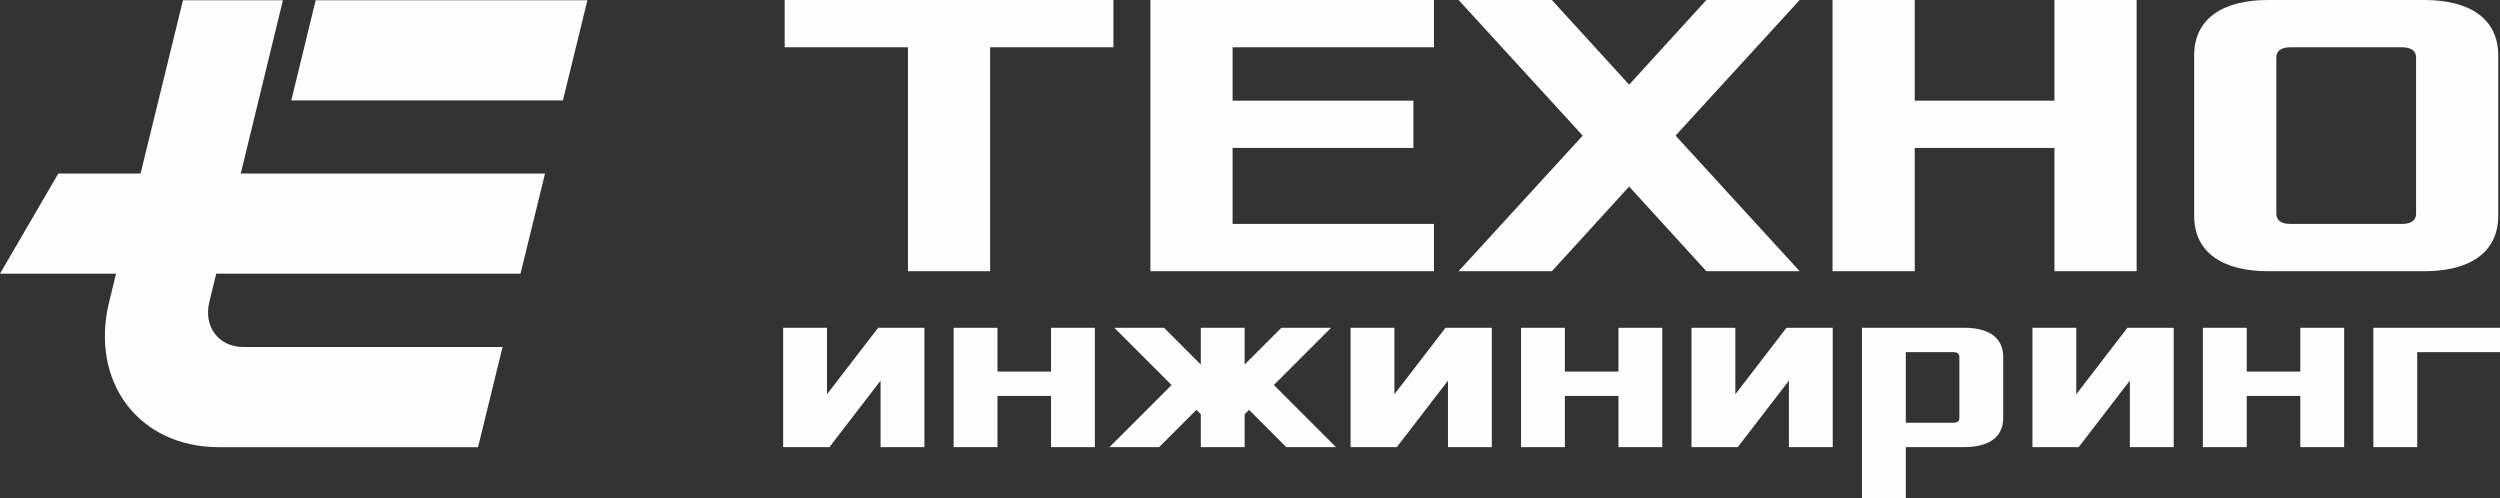
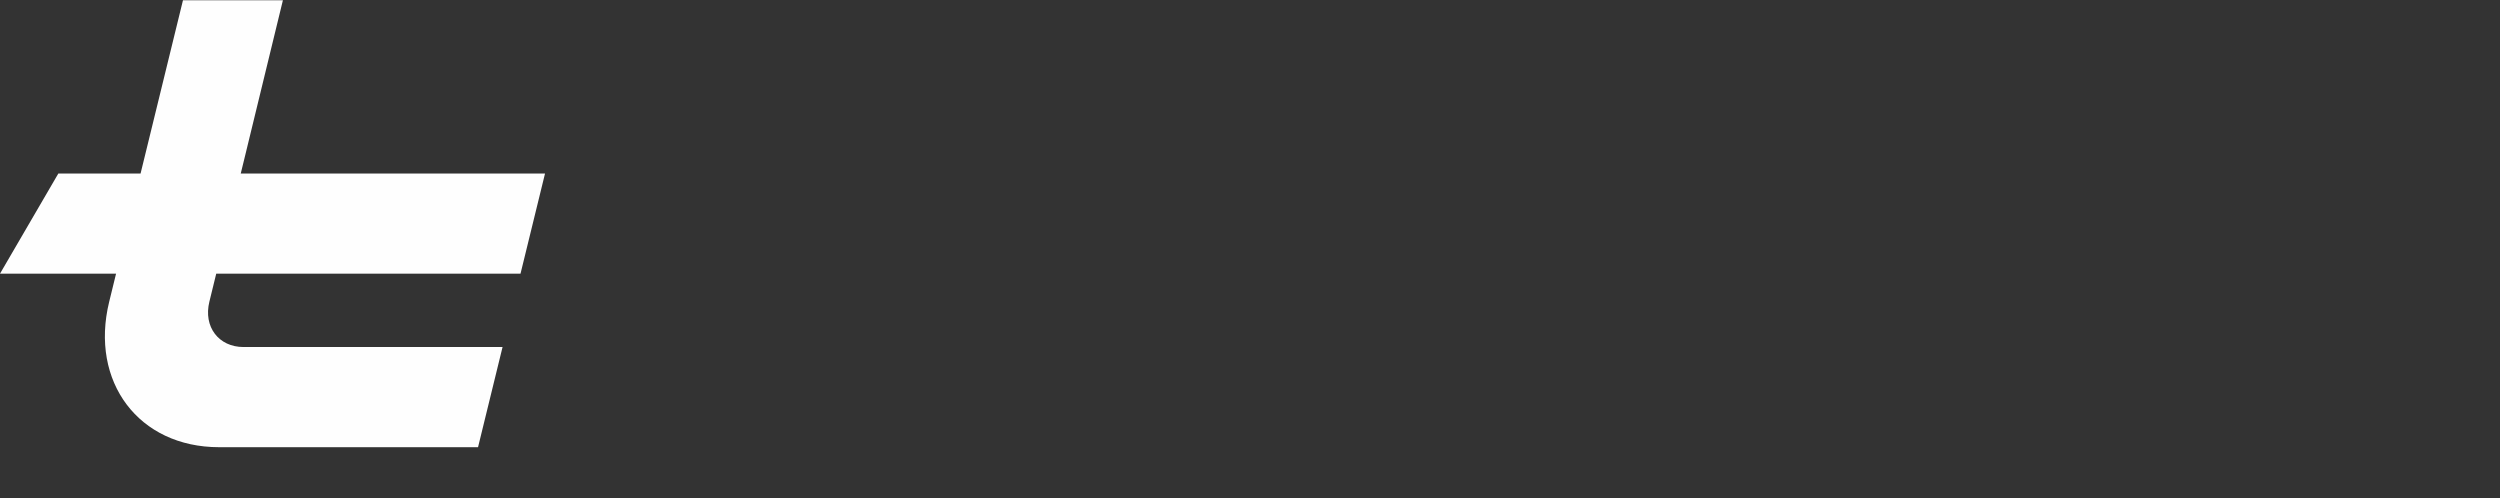
<svg xmlns="http://www.w3.org/2000/svg" xml:space="preserve" width="256.294mm" height="51.079mm" version="1.1" style="shape-rendering:geometricPrecision; text-rendering:geometricPrecision; image-rendering:optimizeQuality; fill-rule:evenodd; clip-rule:evenodd" viewBox="0 0 6214.88 1238.61">
  <rect x="0" y="0" width="6214.88" height="1238.61" fill="#333333" stroke="none" />
  <defs>
    <style type="text/css"> .fil0 {fill:#FEFEFE;fill-rule:nonzero} </style>
  </defs>
  <g id="Слой_x0020_1">
-     <path class="fil0" d="M1950.68 117.48l306.46 0 0 556.74 204.31 0 0 -556.74 306.46 0 0 -117.48 -817.24 0 0 117.48zm909.17 556.74l704.87 0 0 -117.48 -500.56 0 0 -188.99 449.48 0 0 -117.48 -449.48 0 0 -132.8 500.56 0 0 -117.48 -704.87 0 0 674.22zm766.16 0l231.89 0 192.05 -210.44 192.05 210.44 231.89 0 -308.51 -337.11 308.51 -337.11 -231.89 0 -192.05 210.44 -192.05 -210.44 -231.89 0 308.51 337.11 -308.51 337.11zm929.6 0l204.31 0 0 -306.46 347.33 0 0 306.46 204.31 0 0 -674.22 -204.31 0 0 250.28 -347.33 0 0 -250.28 -204.31 0 0 674.22zm898.96 -137.91c0,91.94 71.51,137.91 183.88,137.91l388.19 0c112.37,0 183.88,-45.97 183.88,-137.91l0 -398.4c0,-91.94 -71.51,-137.91 -183.88,-137.91l-388.19 0c-112.37,0 -183.88,45.97 -183.88,137.91l0 398.4zm204.31 -5.11l0 -388.19c0,-15.33 10.22,-25.54 35.76,-25.54l275.82 0c25.54,0 35.76,10.21 35.76,25.54l0 388.19c0,15.32 -10.22,25.54 -35.76,25.54l-275.82 0c-25.54,0 -35.76,-10.22 -35.76,-25.54z" />
-     <path class="fil0" d="M1946.92 1111.48l115.02 0 127.13 -165.27 0 165.27 108.97 0 0 -296.64 -115.02 0 -127.13 165.27 0 -165.27 -108.97 0 0 296.64zm423.77 0l108.97 0 0 -127.13 133.18 0 0 127.13 108.97 0 0 -296.64 -108.97 0 0 108.97 -133.18 0 0 -108.97 -108.97 0 0 296.64zm387.45 0l123.5 0 92.62 -92.62 10.9 10.9 0 81.73 108.97 0 0 -81.73 10.9 -10.9 92.62 92.62 123.5 0 -154.37 -154.37 142.26 -142.26 -123.5 0 -91.41 91.41 0 -91.41 -108.97 0 0 91.41 -91.41 -91.41 -123.5 0 142.27 142.26 -154.37 154.37zm599.33 0l115.02 0 127.13 -165.27 0 165.27 108.97 0 0 -296.64 -115.02 0 -127.13 165.27 0 -165.27 -108.97 0 0 296.64zm423.77 0l108.97 0 0 -127.13 133.18 0 0 127.13 108.97 0 0 -296.64 -108.97 0 0 108.97 -133.18 0 0 -108.97 -108.97 0 0 296.64zm423.77 0l115.02 0 127.13 -165.27 0 165.27 108.97 0 0 -296.64 -115.02 0 -127.13 165.27 0 -165.27 -108.97 0 0 296.64zm423.77 127.13l108.97 0 0 -127.13 145.29 0c60.54,0 96.86,-24.22 96.86,-72.65l0 -151.35c0,-48.43 -36.32,-72.65 -96.86,-72.65l-254.26 0 0 423.77zm108.97 -187.67l0 -175.56 118.05 0c9.08,0 15.13,3.03 15.13,12.11l0 151.35c0,9.08 -6.05,12.11 -15.13,12.11l-118.05 0zm314.8 60.54l115.02 0 127.13 -165.27 0 165.27 108.97 0 0 -296.64 -115.02 0 -127.13 165.27 0 -165.27 -108.97 0 0 296.64zm423.77 0l108.97 0 0 -127.13 133.18 0 0 127.13 108.97 0 0 -296.64 -108.97 0 0 108.97 -133.18 0 0 -108.97 -108.97 0 0 296.64zm423.77 0l108.97 0 0 -236.1 205.83 0 0 -60.54 -314.8 0 0 296.64z" />
    <path class="fil0" d="M612.46 374.11l90.82 -373.49 -248.42 0 -105.4 430.69 -204.42 0 -145.04 249.01 288.52 0 -17.06 69.73c-48.8,199.41 73.72,361.64 273.12,361.64l643.8 0 60.94 -249 -643.8 0c-62.1,0 -100.26,-50.53 -85.05,-112.63l17.06 -69.73 756.43 0 60.94 -249.01 -756.43 0 13.99 -57.2z" />
-     <polygon class="fil0" points="784.72,0.62 724.17,249.62 1399.35,249.62 1460.29,0.62 " />
  </g>
</svg>